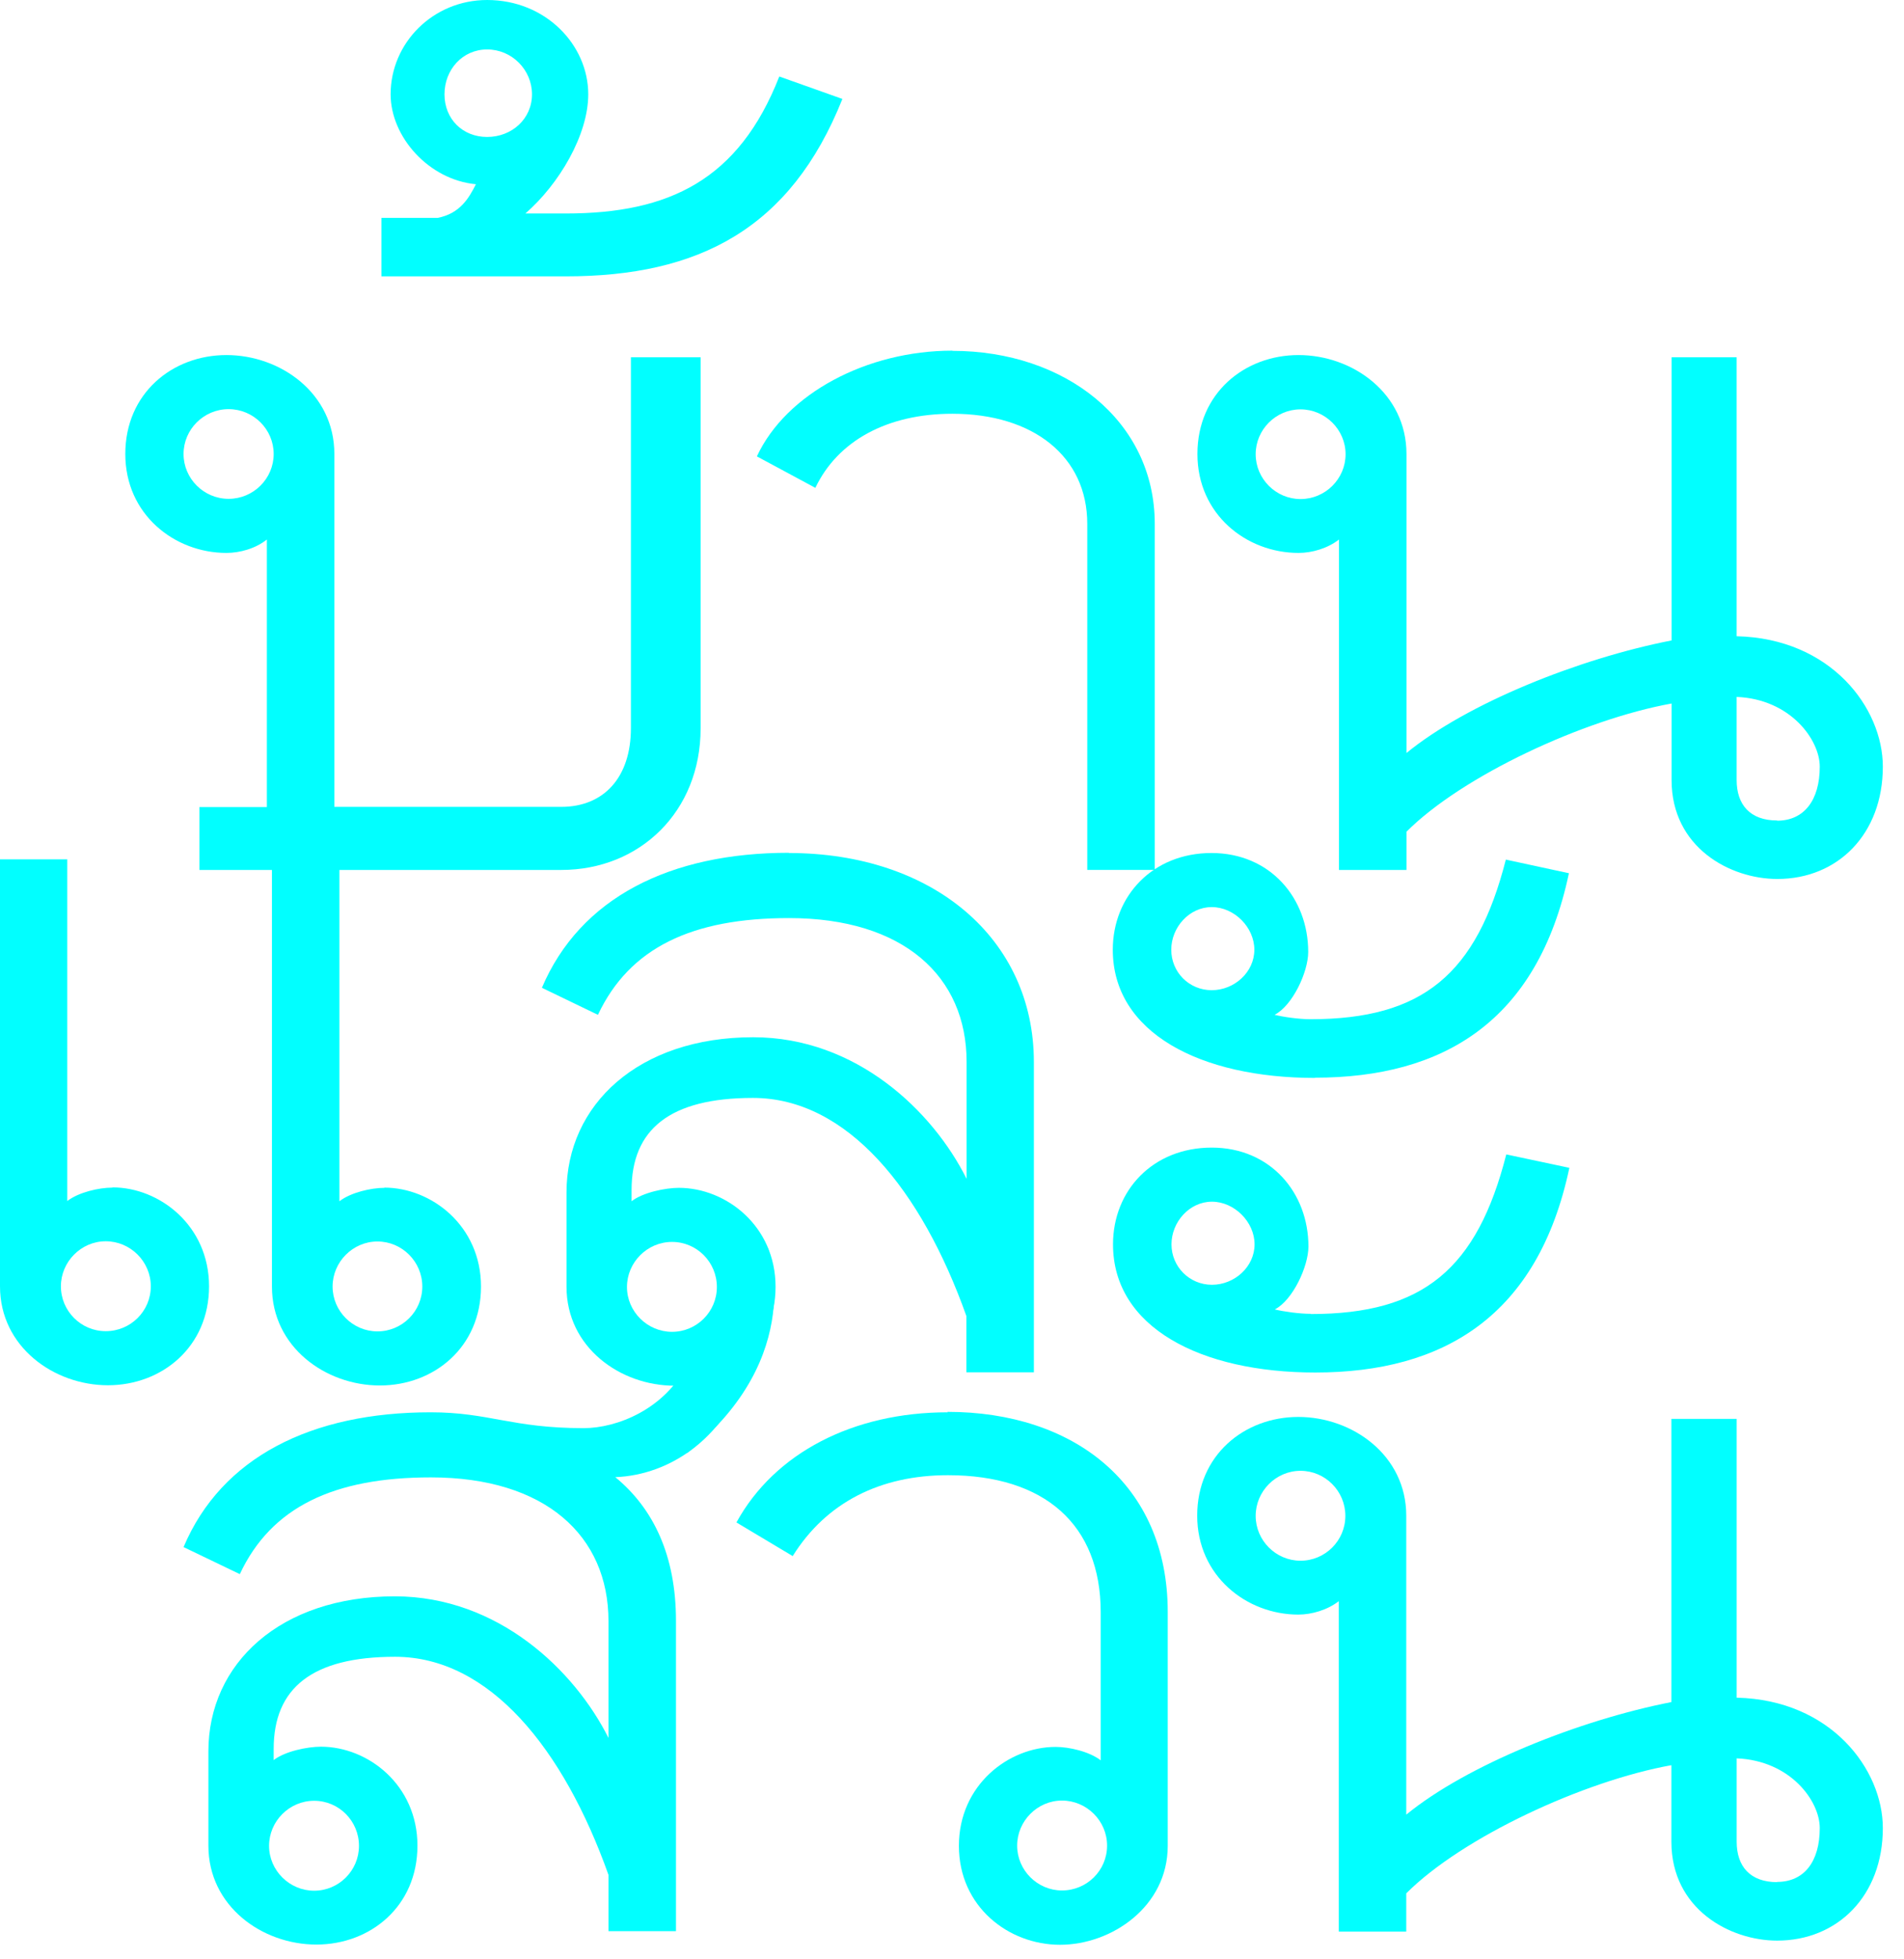
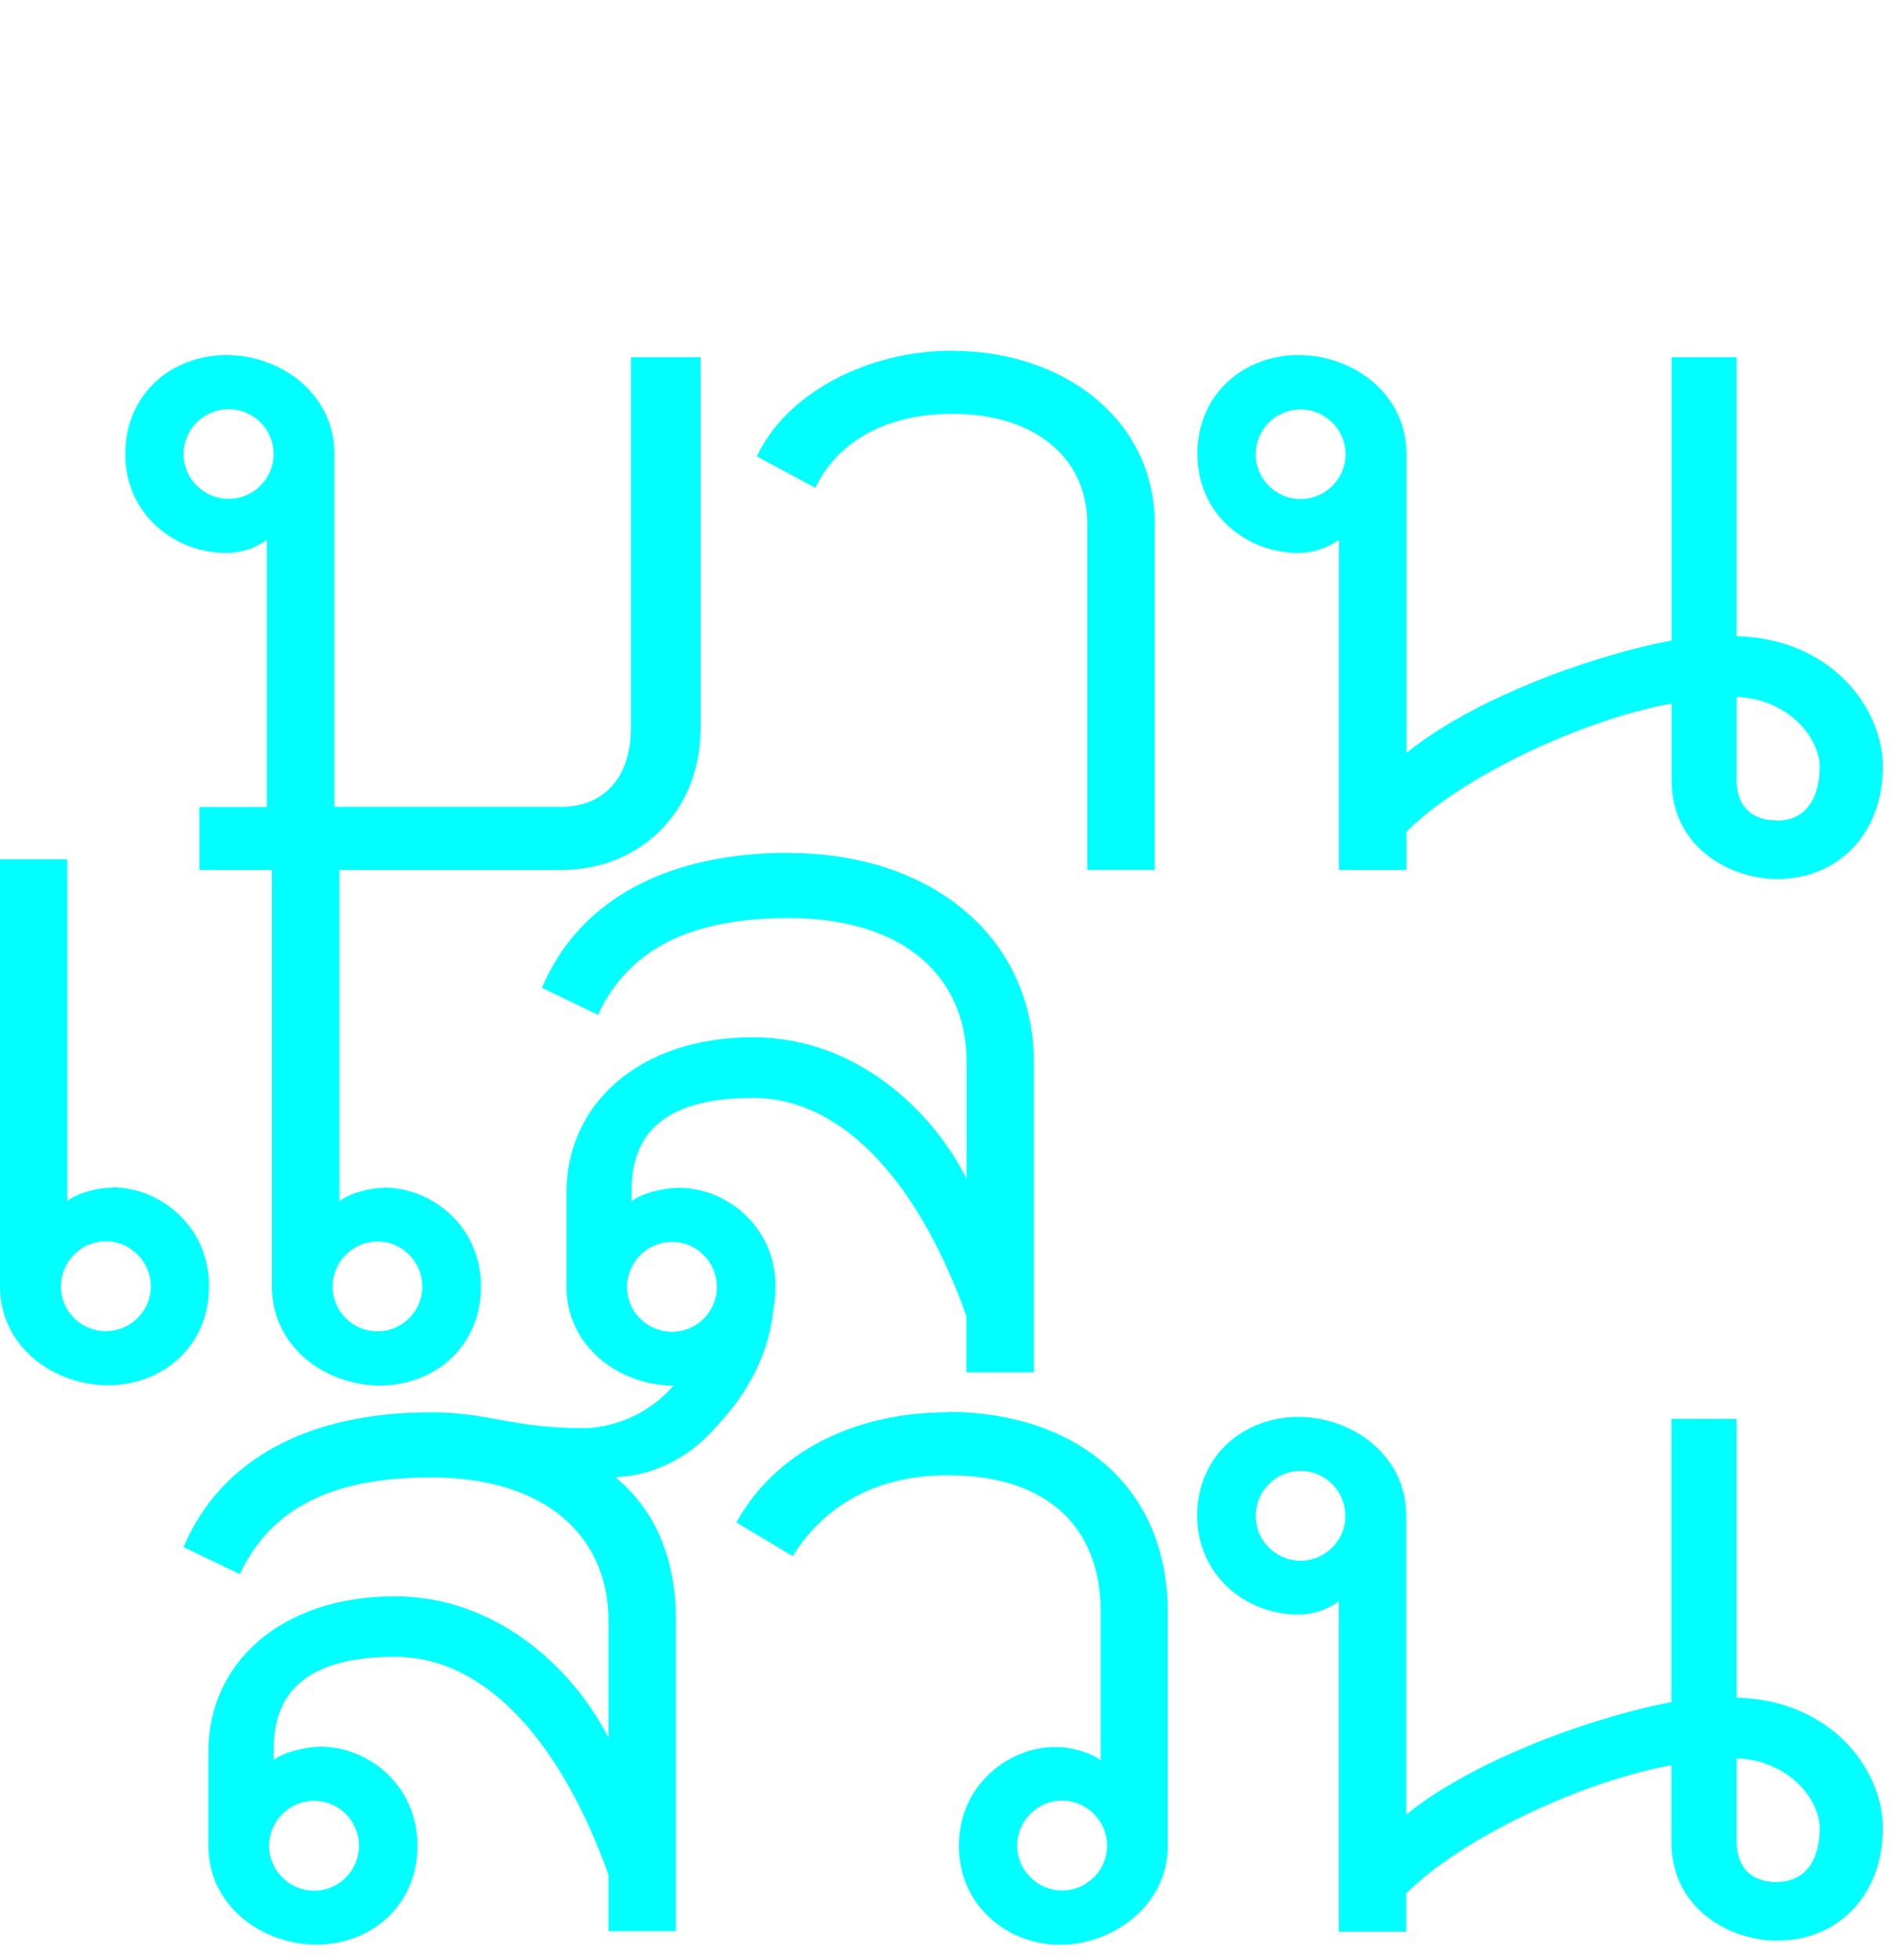
<svg xmlns="http://www.w3.org/2000/svg" width="69" height="71" viewBox="0 0 69 71" fill="none">
  <path d="M28.592 30.902C24.274 30.902 21.024 32.535 19.638 35.794L21.669 36.774C22.816 34.336 25.087 33.268 28.592 33.268C32.751 33.268 35.029 35.388 35.029 38.478V42.717C33.81 40.271 31.038 37.586 27.294 37.586C23.143 37.586 20.53 40.024 20.53 43.211V46.628C20.53 48.827 22.482 50.213 24.442 50.213C26.401 50.213 28.106 48.827 28.106 46.628C28.106 44.429 26.314 43.043 24.601 43.043C24.115 43.043 23.294 43.211 22.888 43.529V43.123C22.888 40.924 24.274 39.785 27.286 39.785C30.703 39.785 33.396 43.123 35.021 47.688V49.727H37.467V38.486C37.467 34.009 33.802 30.91 28.584 30.91M24.354 45.003C25.254 45.003 25.979 45.736 25.979 46.636C25.979 47.536 25.246 48.261 24.354 48.261C23.462 48.261 22.721 47.529 22.721 46.636C22.721 45.744 23.454 45.003 24.354 45.003Z" fill="#01FFFF" />
  <path d="M13.934 43.043C13.447 43.043 12.715 43.21 12.3 43.529V31.149H9.855V46.62C9.855 48.819 11.806 50.205 13.766 50.205C15.726 50.205 17.431 48.819 17.431 46.62C17.431 44.421 15.638 43.035 13.925 43.035M13.679 48.245C12.786 48.245 12.053 47.512 12.053 46.62C12.053 45.728 12.786 44.987 13.679 44.987C14.571 44.987 15.304 45.72 15.304 46.62C15.304 47.52 14.571 48.245 13.679 48.245ZM4.071 43.035C3.585 43.035 2.852 43.203 2.438 43.521V31.141H0V46.612C0 48.811 1.96 50.197 3.912 50.197C5.863 50.197 7.576 48.811 7.576 46.612C7.576 44.413 5.784 43.027 4.079 43.027M3.832 48.237C2.932 48.237 2.207 47.504 2.207 46.612C2.207 45.72 2.94 44.979 3.832 44.979C4.724 44.979 5.465 45.712 5.465 46.612C5.465 47.512 4.732 48.237 3.832 48.237Z" fill="#01FFFF" />
-   <path d="M47.648 39.052C52.292 39.052 55.718 37.02 56.857 31.643L54.571 31.149C53.511 35.3 51.559 36.933 47.489 36.933C47.082 36.933 46.509 36.853 46.19 36.773C46.835 36.447 47.409 35.228 47.409 34.495C47.409 32.543 46.031 30.91 43.904 30.91C41.777 30.91 40.327 32.464 40.327 34.415C40.327 37.427 43.505 39.06 47.656 39.06M43.912 32.87C44.732 32.87 45.457 33.603 45.457 34.415C45.457 35.228 44.732 35.881 43.912 35.881C43.091 35.881 42.446 35.228 42.446 34.415C42.446 33.603 43.099 32.87 43.912 32.87ZM47.496 47.608C47.09 47.608 46.517 47.528 46.198 47.449C46.843 47.122 47.417 45.895 47.417 45.17C47.417 43.218 46.039 41.585 43.912 41.585C41.785 41.585 40.335 43.131 40.335 45.091C40.335 48.102 43.513 49.735 47.664 49.735C52.308 49.735 55.734 47.696 56.873 42.318L54.587 41.832C53.527 45.983 51.575 47.616 47.505 47.616M43.92 46.556C43.107 46.556 42.454 45.903 42.454 45.091C42.454 44.278 43.107 43.545 43.92 43.545C44.732 43.545 45.465 44.278 45.465 45.091C45.465 45.903 44.74 46.556 43.92 46.556Z" fill="#01FFFF" />
  <path d="M34.344 51.177C30.926 51.177 28.074 52.643 26.688 55.168L28.727 56.387C29.946 54.435 31.906 53.456 34.352 53.456C37.857 53.456 39.889 55.248 39.889 58.419V63.788C39.474 63.469 38.749 63.302 38.255 63.302C36.543 63.302 34.75 64.688 34.75 66.887C34.75 69.086 36.543 70.472 38.415 70.472C40.287 70.472 42.318 69.086 42.318 66.887V58.411C42.318 53.774 38.901 51.161 34.336 51.161M38.486 68.504C37.594 68.504 36.861 67.771 36.861 66.879C36.861 65.987 37.594 65.246 38.486 65.246C39.379 65.246 40.12 65.979 40.12 66.879C40.12 67.779 39.387 68.504 38.486 68.504Z" fill="#01FFFF" />
  <path d="M26.935 49.958L24.911 49.433C24.099 51.058 22.37 51.751 21.151 51.751C18.538 51.751 17.733 51.177 15.606 51.177C11.288 51.177 8.03 52.803 6.652 56.061L8.691 57.041C9.831 54.603 12.109 53.535 15.614 53.535C19.765 53.535 22.051 55.654 22.051 58.745V62.976C20.824 60.53 18.06 57.853 14.316 57.845C10.157 57.845 7.552 60.283 7.552 63.462V66.879C7.552 69.078 9.504 70.464 11.464 70.464C13.423 70.464 15.128 69.078 15.128 66.879C15.128 64.681 13.336 63.294 11.631 63.294C11.137 63.294 10.324 63.462 9.918 63.78V63.374C9.918 61.175 11.304 60.036 14.316 60.036C17.741 60.036 20.426 63.374 22.051 67.939V69.978H24.497V58.737C24.497 56.371 23.684 54.667 22.298 53.527C24.33 53.448 26.21 52.062 26.943 49.943M11.384 65.254C12.284 65.254 13.009 65.987 13.009 66.887C13.009 67.787 12.276 68.513 11.384 68.513C10.492 68.513 9.751 67.78 9.751 66.887C9.751 65.995 10.484 65.254 11.384 65.254Z" fill="#01FFFF" />
  <path d="M62.936 61.518V51.416H60.57V61.677C57.232 62.331 53.161 63.956 50.962 65.756V54.922C50.962 52.731 49.01 51.345 47.05 51.345C45.091 51.345 43.386 52.731 43.386 54.922C43.386 57.112 45.178 58.507 47.05 58.507C47.536 58.507 48.11 58.339 48.516 58.021V69.994H50.962V68.608C53.001 66.569 57.391 64.537 60.57 63.964V66.736C60.57 69.182 62.697 70.321 64.401 70.321C66.6 70.321 68.233 68.688 68.233 66.242C68.233 64.123 66.361 61.598 62.936 61.518ZM47.13 56.555C46.238 56.555 45.505 55.822 45.505 54.93C45.505 54.037 46.238 53.297 47.13 53.297C48.022 53.297 48.755 54.029 48.755 54.93C48.755 55.83 48.022 56.555 47.13 56.555ZM64.401 68.202C63.43 68.202 62.936 67.636 62.936 66.736V63.717C64.887 63.796 65.947 65.262 65.947 66.242C65.947 67.469 65.373 68.194 64.401 68.194" fill="#01FFFF" />
  <path d="M34.511 12.707C31.42 12.707 28.488 14.26 27.429 16.538L29.548 17.678C30.36 15.973 32.153 14.993 34.511 14.993C37.443 14.993 39.402 16.538 39.402 18.984V31.523H41.848V18.984C41.848 15.24 38.59 12.714 34.519 12.714" fill="#01FFFF" />
  <path d="M22.864 12.946V26.385C22.864 28.17 21.884 29.238 20.339 29.238H12.117V16.451C12.117 14.252 10.165 12.866 8.206 12.866C6.246 12.866 4.541 14.252 4.541 16.451C4.541 18.65 6.333 20.036 8.206 20.036C8.692 20.036 9.265 19.877 9.671 19.55V29.245H7.226V31.524H20.339C23.191 31.524 25.39 29.405 25.39 26.393V12.946H22.864ZM8.285 18.076C7.385 18.076 6.652 17.343 6.652 16.451C6.652 15.559 7.385 14.826 8.285 14.826C9.186 14.826 9.918 15.559 9.918 16.451C9.918 17.343 9.186 18.076 8.285 18.076Z" fill="#01FFFF" />
  <path d="M62.935 23.047V12.946H60.577V23.207C57.231 23.86 53.169 25.485 50.97 27.286V16.451C50.97 14.252 49.018 12.866 47.058 12.866C45.098 12.866 43.394 14.252 43.394 16.451C43.394 18.65 45.178 20.036 47.058 20.036C47.552 20.036 48.118 19.869 48.524 19.55V31.524H50.97V30.138C53.001 28.106 57.399 26.067 60.577 25.493V28.265C60.577 30.711 62.697 31.851 64.409 31.851C66.608 31.851 68.233 30.217 68.233 27.78C68.233 25.66 66.361 23.135 62.935 23.055M47.13 18.084C46.238 18.084 45.505 17.351 45.505 16.459C45.505 15.567 46.238 14.834 47.13 14.834C48.022 14.834 48.763 15.567 48.763 16.459C48.763 17.351 48.03 18.084 47.13 18.084ZM64.401 29.731C63.421 29.731 62.935 29.158 62.935 28.265V25.254C64.887 25.334 65.947 26.808 65.947 27.78C65.947 29.006 65.373 29.739 64.401 29.739" fill="#01FFFF" />
-   <path d="M28.241 2.772C26.775 6.517 24.25 7.736 20.506 7.736H19.04C20.259 6.676 21.318 4.891 21.318 3.418C21.318 1.625 19.773 0 17.654 0C15.702 0 14.156 1.546 14.156 3.418C14.156 4.963 15.543 6.517 17.247 6.676C17 7.162 16.682 7.736 15.861 7.895H13.822V10.014H20.506C25.309 10.014 28.648 8.301 30.528 3.585L28.241 2.772ZM17.654 4.963C16.761 4.963 16.108 4.31 16.108 3.418C16.108 2.525 16.761 1.792 17.654 1.792C18.546 1.792 19.279 2.525 19.279 3.418C19.279 4.31 18.546 4.963 17.654 4.963Z" fill="#01FFFF" />
  <path d="M27.827 45.226C27.827 45.226 29.285 49.145 24.903 52.651V51.177L26.68 48.373L27.819 45.218L27.827 45.226Z" fill="#01FFFF" />
</svg>